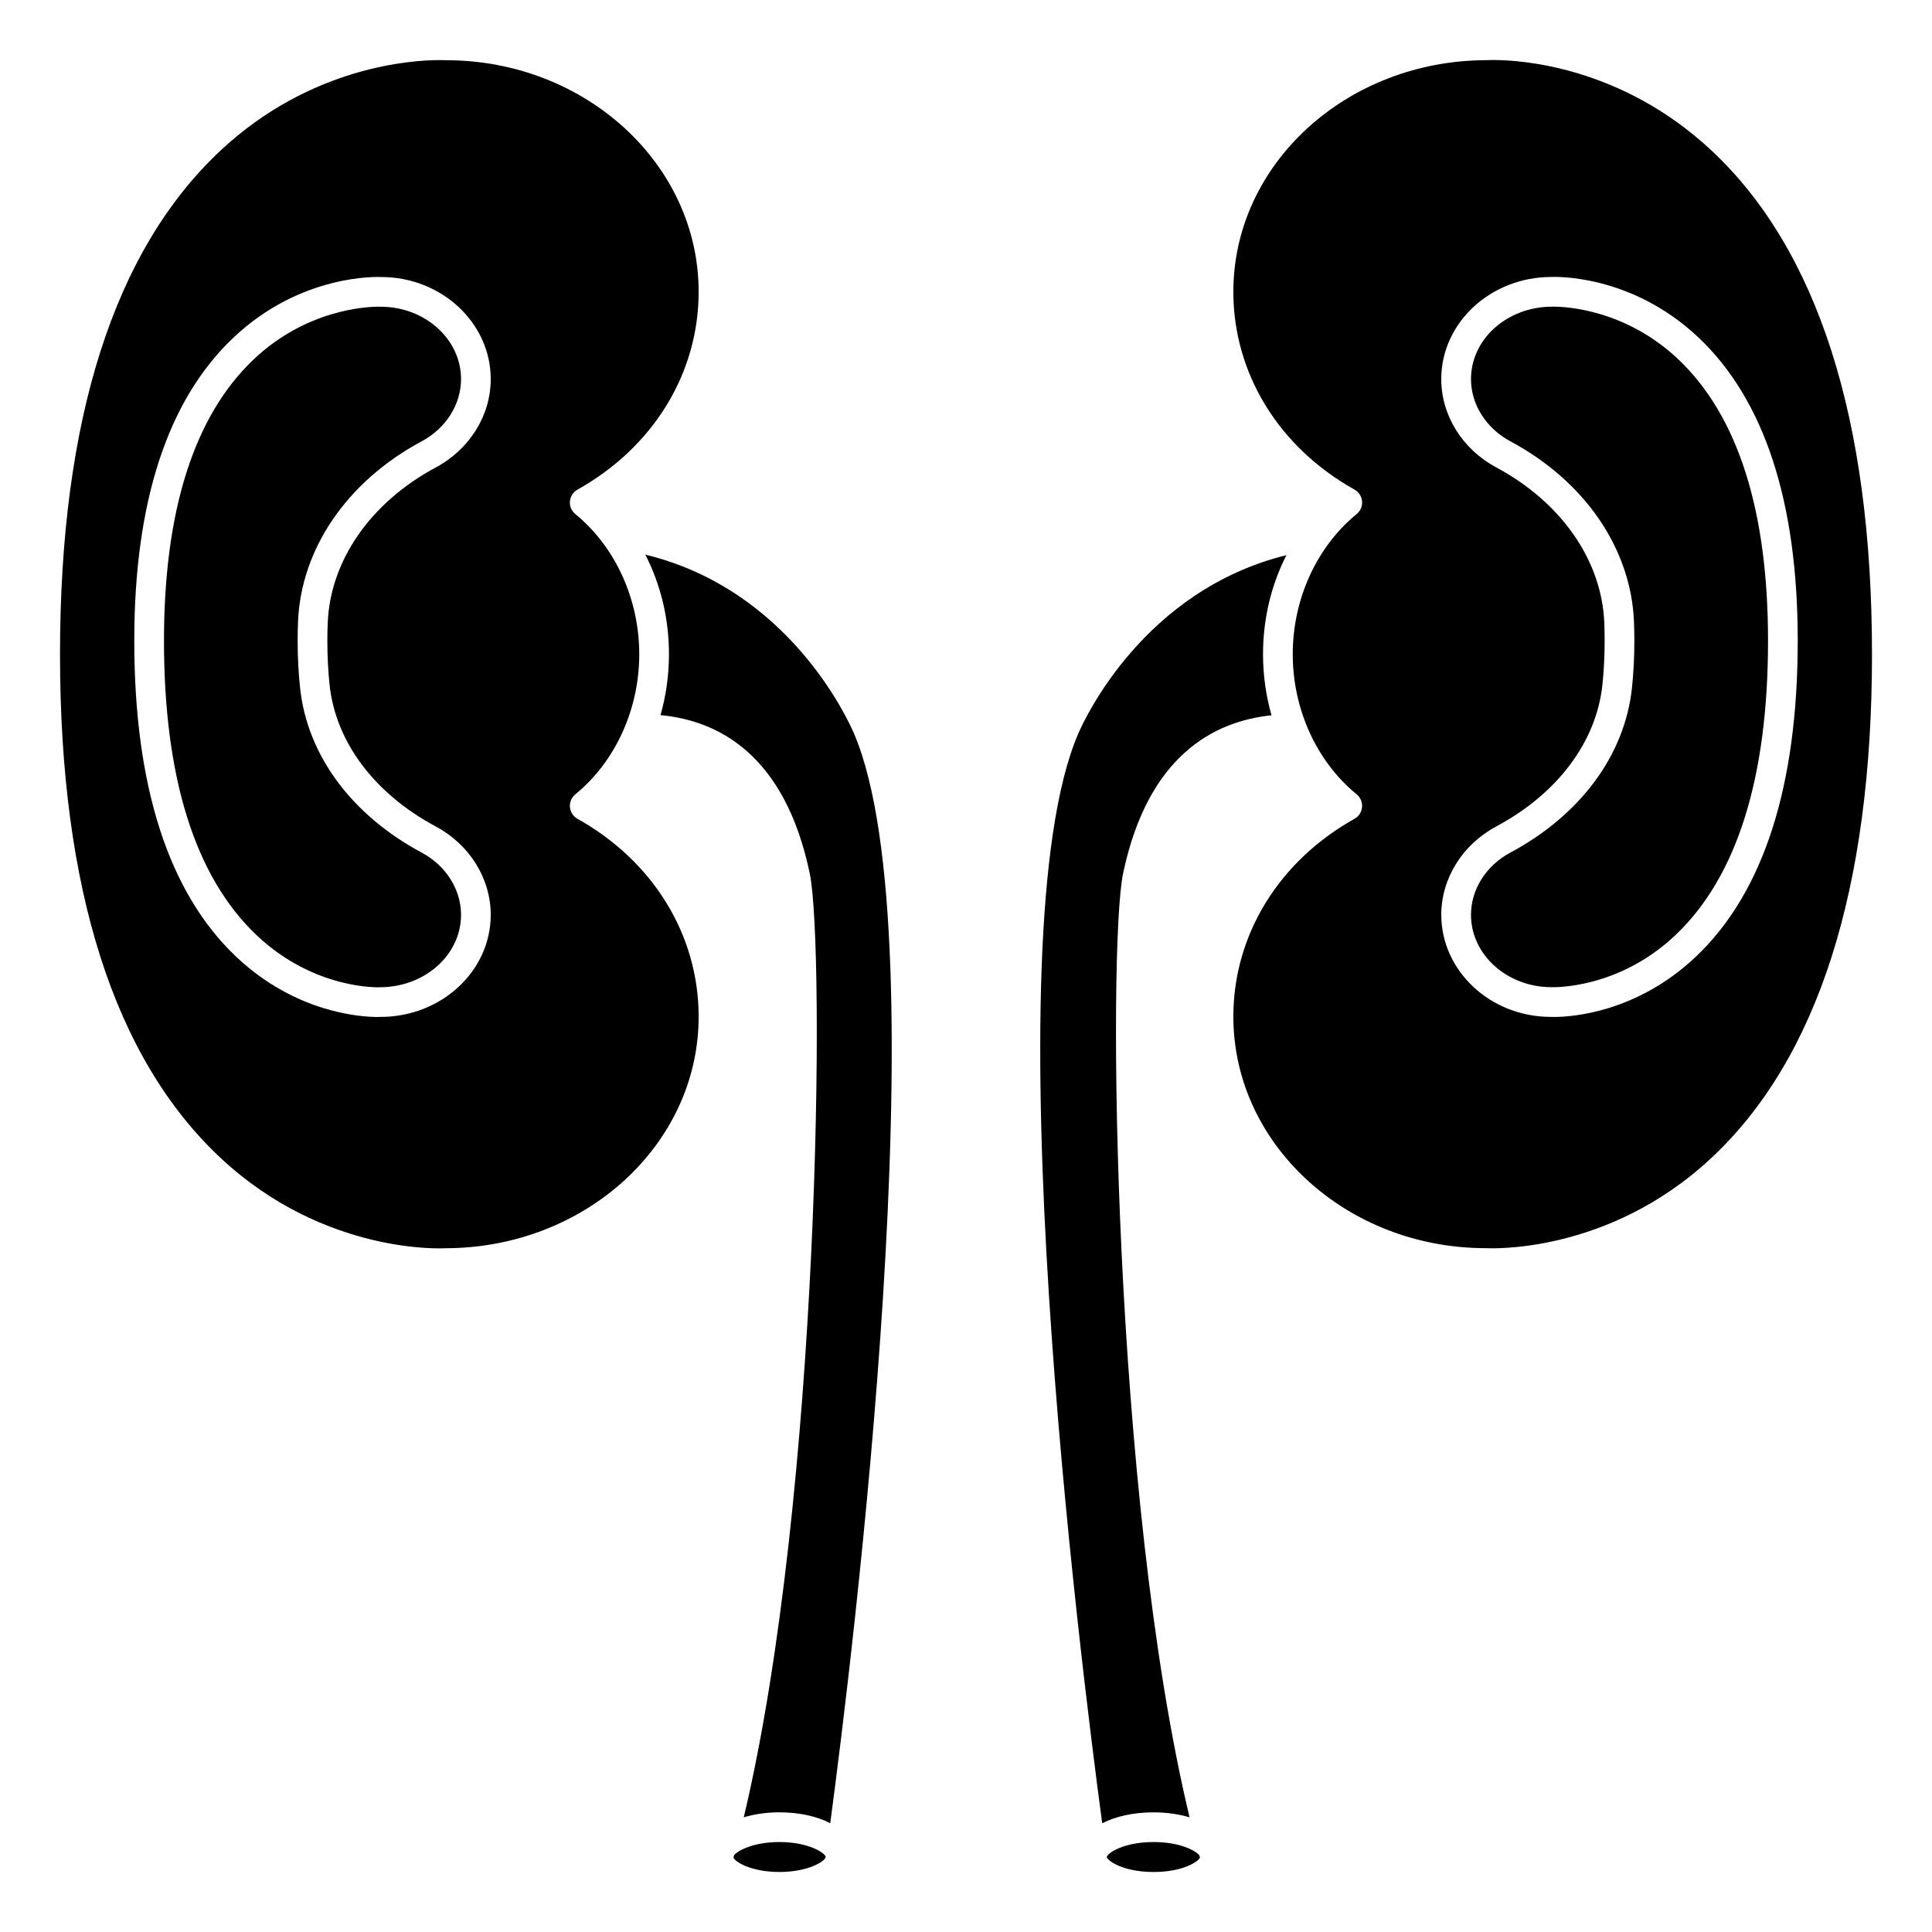
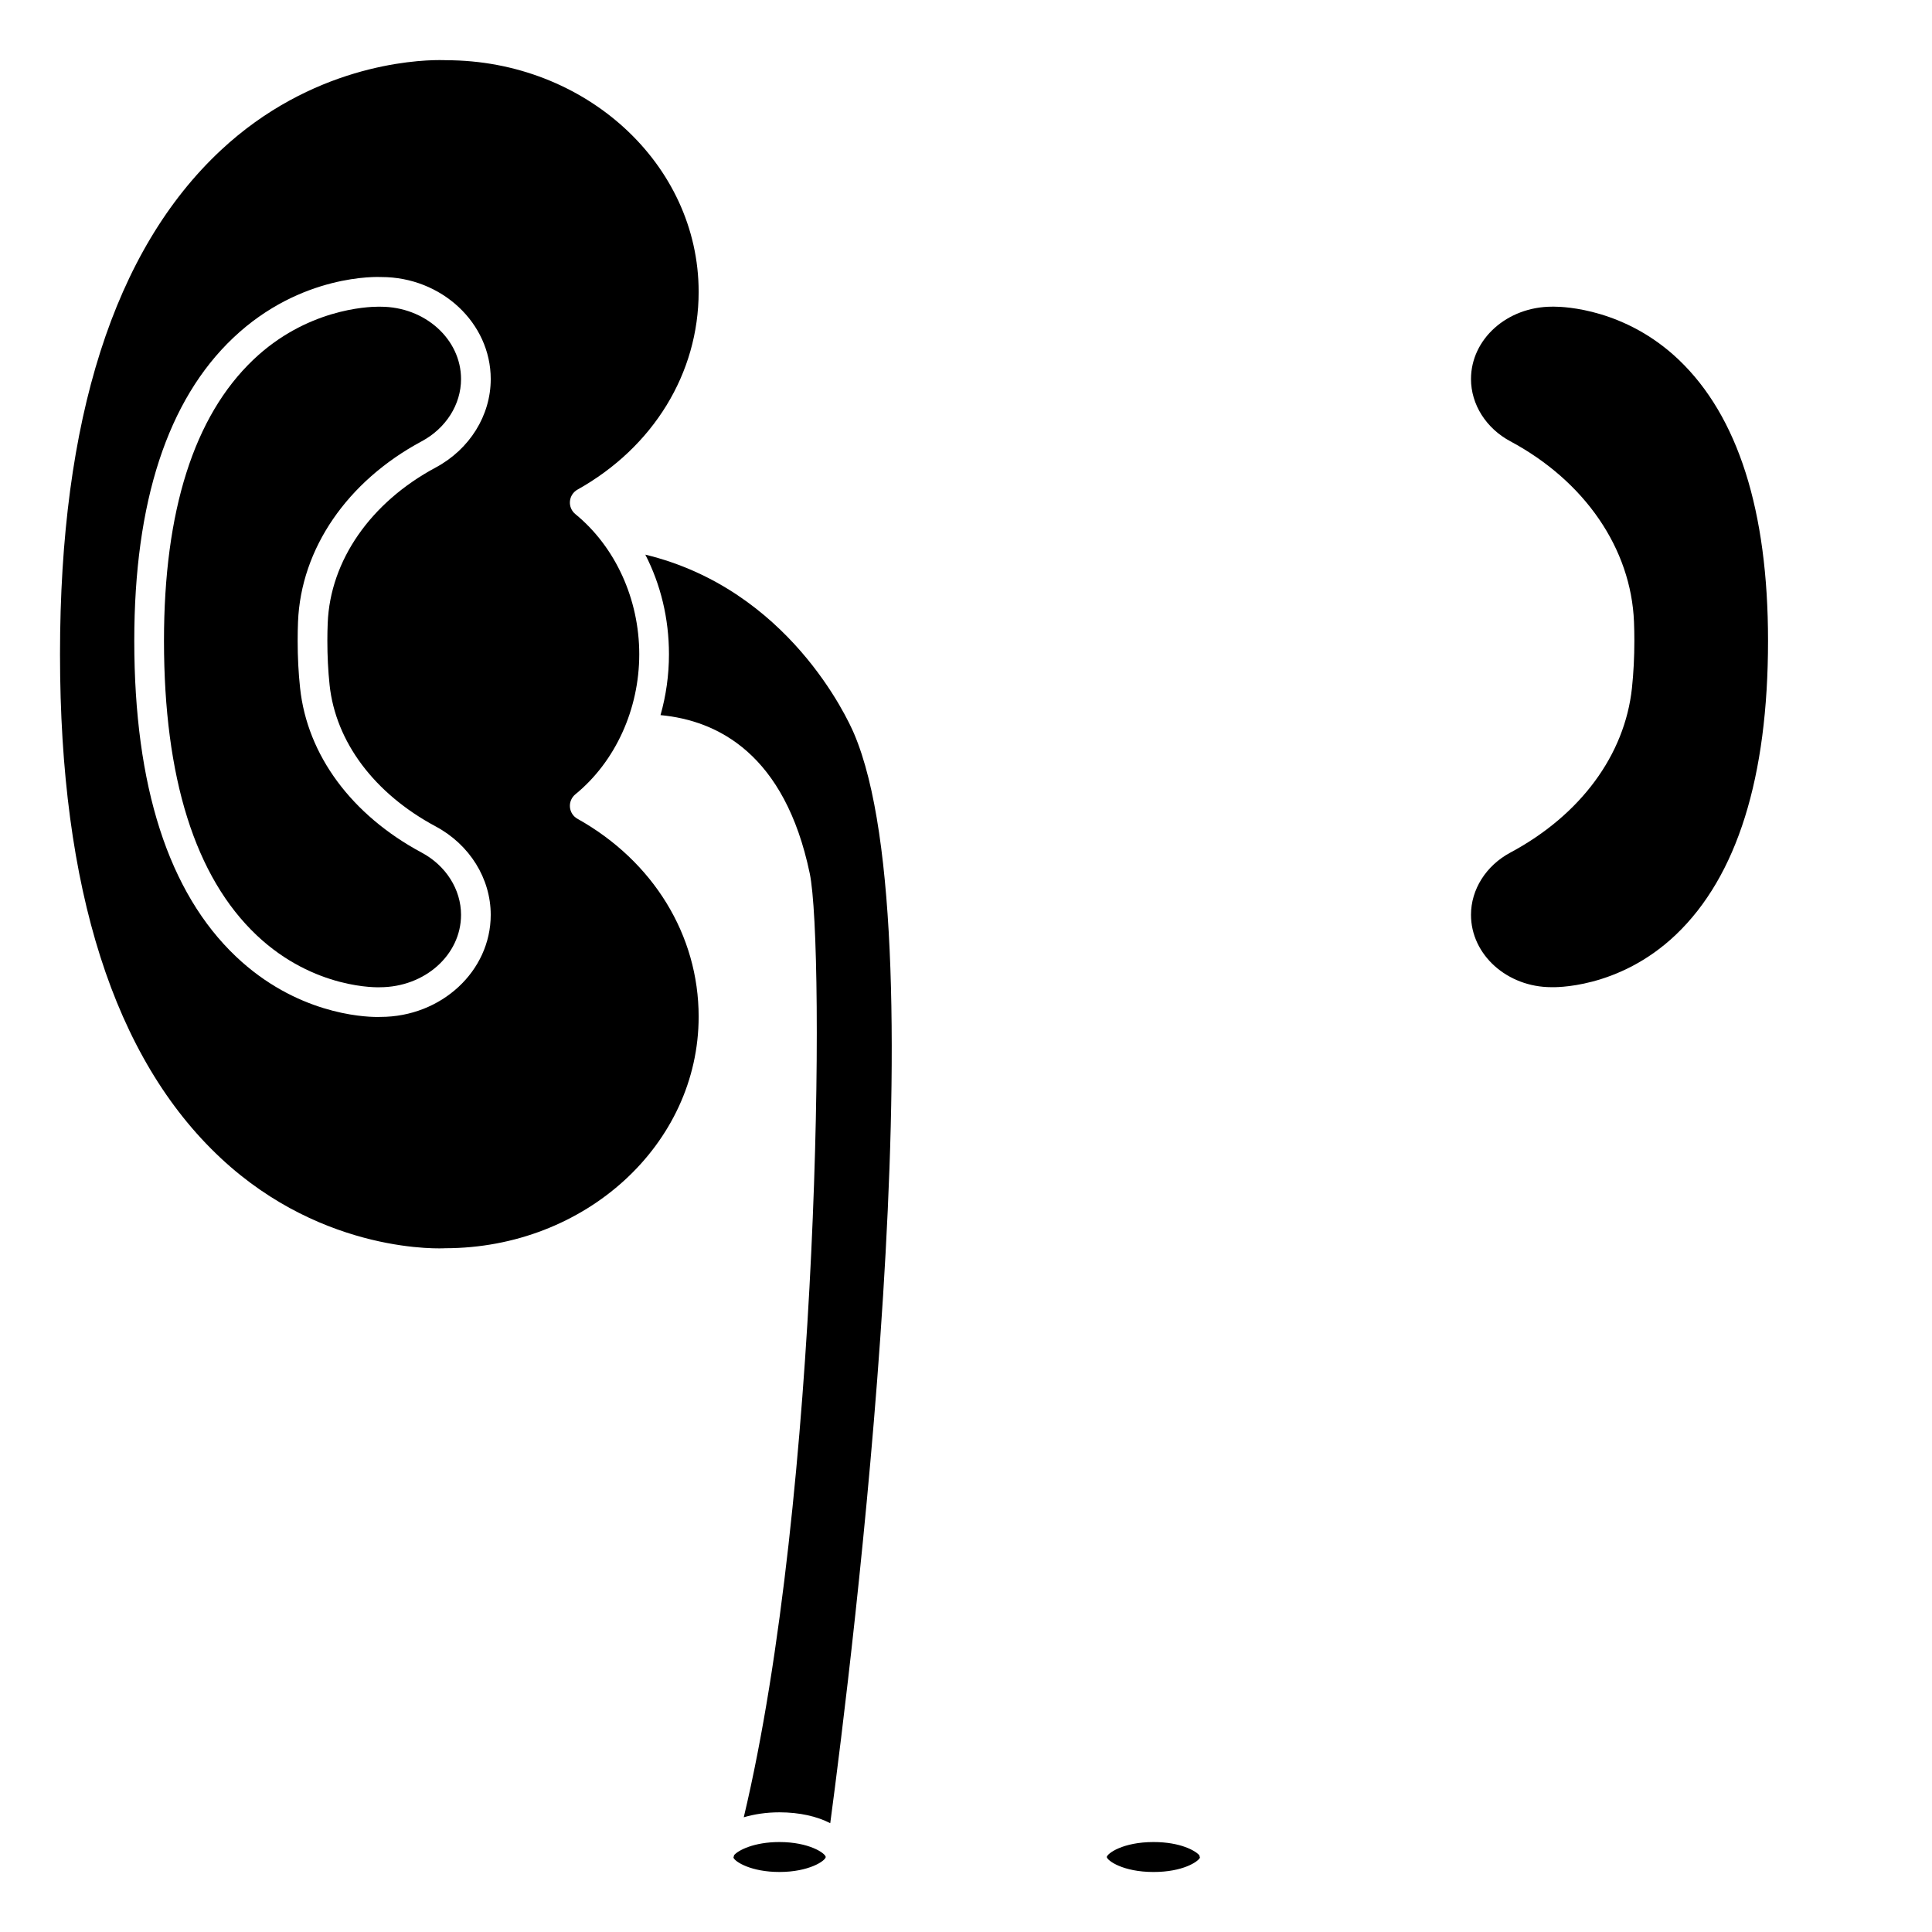
<svg xmlns="http://www.w3.org/2000/svg" fill="#000000" width="800px" height="800px" version="1.1" viewBox="144 144 512 512">
  <g>
    <path d="m449.7 632.16c-8.164 0-12.266 3.039-12.395 3.969 0.129 0.93 4.231 3.969 12.395 3.969 7.766 0 11.812-2.731 12.301-3.797-0.059-0.203-0.109-0.426-0.168-0.633-1.012-1.211-5.031-3.508-12.133-3.508z" />
-     <path d="m459.25 625.61c-20.441-85.223-21.73-230.59-17.617-250.15 6.578-31.273 24.121-40.332 39.332-41.898-1.465-5.156-2.25-10.594-2.25-16.191 0-9.402 2.18-18.371 6.207-26.258-37.793 9.371-53.449 43.297-55.188 47.336-23.43 54.531 0.641 246.25 6.363 288.74 3.523-1.805 8.191-2.898 13.594-2.898 3.551-0.004 6.746 0.5 9.559 1.32z" />
-     <path d="m597.37 183.71c-23.918-22.246-50.578-23.809-57.57-23.809-1.098 0-1.711 0.039-1.75 0.043-37.184 0.012-67.199 27.539-67.199 61.383 0 21.582 12.004 41.18 32.109 52.422 1.137 0.633 1.887 1.793 2 3.09s-0.422 2.566-1.43 3.394c-10.609 8.668-16.938 22.547-16.938 37.137 0 14.586 6.328 28.469 16.938 37.137 1.008 0.824 1.547 2.094 1.43 3.394-0.117 1.301-0.863 2.457-2 3.09-20.105 11.242-32.109 30.84-32.109 52.422 0 33.836 30.016 61.367 66.91 61.367 0.586 0.02 32.176 1.863 59.742-23.883 28.266-26.395 42.594-71.32 42.594-133.53 0-62.312-14.371-107.28-42.727-133.66zm-3.934 213.81c-15.844 15.008-33.305 15.984-37.559 15.984-0.527 0-0.852-0.012-0.941-0.02h-0.012c-15.883 0-28.969-12.129-28.969-27.043 0-9.637 5.59-18.613 14.578-23.43 16.254-8.707 26.504-22.383 28.125-37.527 0.395-3.695 0.59-7.633 0.59-11.691 0-1.613-0.031-3.172-0.086-4.676-0.652-16.566-11.355-31.98-28.625-41.238-8.996-4.816-14.586-13.793-14.586-23.426 0-14.918 13.094-27.051 29.195-27.051 0.664-0.027 21.062-0.926 39.047 16.117 17.398 16.488 26.223 43.5 26.223 80.277 0 38.586-9.078 66.758-26.98 83.723z" />
    <path d="m588.91 239.36c-14.117-13.469-30.266-14.094-33.121-14.094-0.277 0-0.426 0.004-0.441 0.004-11.957 0-21.52 8.605-21.52 19.184 0 6.727 3.996 13.043 10.426 16.492 19.758 10.586 32.008 28.48 32.77 47.867 0.066 1.598 0.098 3.258 0.098 4.984 0 4.332-0.215 8.547-0.637 12.523-1.898 17.773-13.648 33.676-32.227 43.625-6.438 3.445-10.43 9.766-10.43 16.492 0 10.574 9.566 19.176 21.32 19.176 0.352 0.012 17.723 0.648 33.016-13.945 16.18-15.441 24.383-41.641 24.383-77.871 0-34.434-7.953-59.477-23.637-74.438z" />
    <path d="m255.75 260.95c6.434-3.445 10.43-9.762 10.43-16.488 0-10.574-9.566-19.18-21.32-19.18-0.035 0-0.211-0.008-0.516-0.008-3.074 0-19.172 0.66-33.246 14.09-15.684 14.965-23.641 40.008-23.641 74.441 0 36.34 8.254 62.586 24.523 78.012 15.363 14.559 32.504 13.82 32.66 13.816 11.973-0.012 21.539-8.609 21.539-19.188 0-6.727-3.996-13.047-10.426-16.492-18.582-9.953-30.332-25.855-32.227-43.621-0.43-3.984-0.645-8.195-0.645-12.527 0-1.723 0.031-3.387 0.094-4.988 0.766-19.383 13.016-37.277 32.773-47.867z" />
    <path d="m297.04 360.99c-1.137-0.633-1.887-1.793-2-3.09-0.113-1.297 0.422-2.566 1.43-3.394 10.609-8.664 16.938-22.551 16.938-37.133 0-14.582-6.328-28.469-16.938-37.137-1.008-0.824-1.547-2.094-1.43-3.394 0.117-1.301 0.863-2.457 2-3.09 20.105-11.246 32.109-30.84 32.109-52.422 0-33.844-30.016-61.371-66.914-61.371-0.078-0.004-0.688-0.039-1.746-0.039-7.051 0-34.031 1.543-57.992 23.922-28.262 26.395-42.594 71.324-42.594 133.53 0 62.207 14.332 107.13 42.594 133.53 27.562 25.75 59.168 23.922 59.461 23.891 37.176-0.012 67.191-27.543 67.191-61.379 0-21.582-12.004-41.18-32.109-52.426zm-65.699-35.5c1.617 15.137 11.871 28.816 28.125 37.523 8.992 4.816 14.582 13.797 14.582 23.43 0 14.914-13.094 27.047-29.195 27.047-0.07 0.004-0.363 0.016-0.855 0.016-4.051 0-21.559-0.941-37.434-15.988-17.898-16.957-26.98-45.129-26.98-83.715 0-36.777 8.824-63.785 26.227-80.277 17.98-17.039 38.391-16.152 39.258-16.109h0.012c15.883 0 28.969 12.129 28.969 27.043 0 9.637-5.59 18.613-14.578 23.43-17.273 9.258-27.973 24.672-28.625 41.238-0.062 1.5-0.094 3.059-0.094 4.676 0 4.055 0.199 7.988 0.59 11.688z" />
    <path d="m350.55 632.16c-6.801 0-10.969 2.219-12.004 3.473-0.059 0.219-0.113 0.449-0.176 0.668 0.461 1.133 4.719 3.793 12.184 3.793 7.832 0 12.188-2.949 12.273-3.969-0.094-1.016-4.441-3.965-12.277-3.965z" />
    <path d="m315.02 290.99c4.066 7.914 6.262 16.926 6.262 26.379 0 5.582-0.781 11-2.238 16.145 15.219 1.426 32.949 10.344 39.547 41.953 4.082 19.555 2.805 164.9-17.484 250.13 2.785-0.816 5.953-1.312 9.457-1.312 5.348 0 9.965 1.082 13.461 2.875 5.688-42.555 29.562-234.21 6.312-288.73-1.73-4.059-17.422-38.273-55.316-47.445z" />
  </g>
</svg>